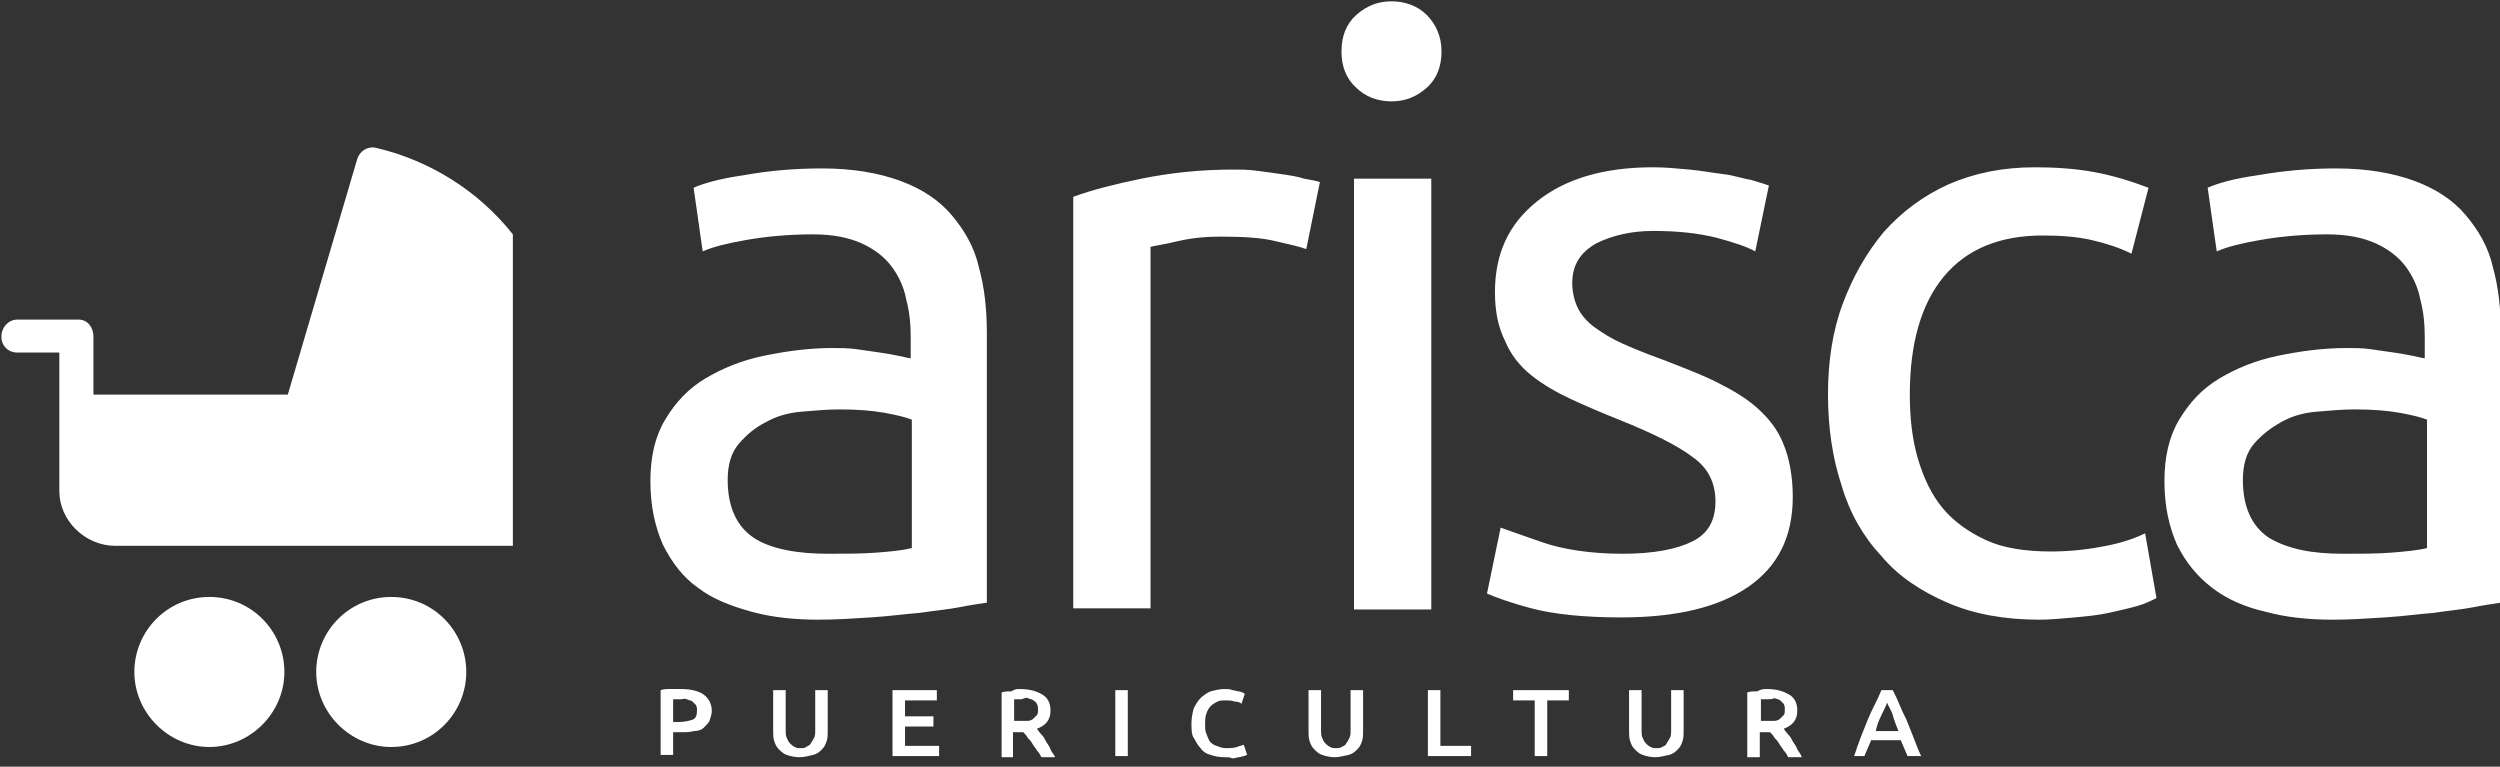
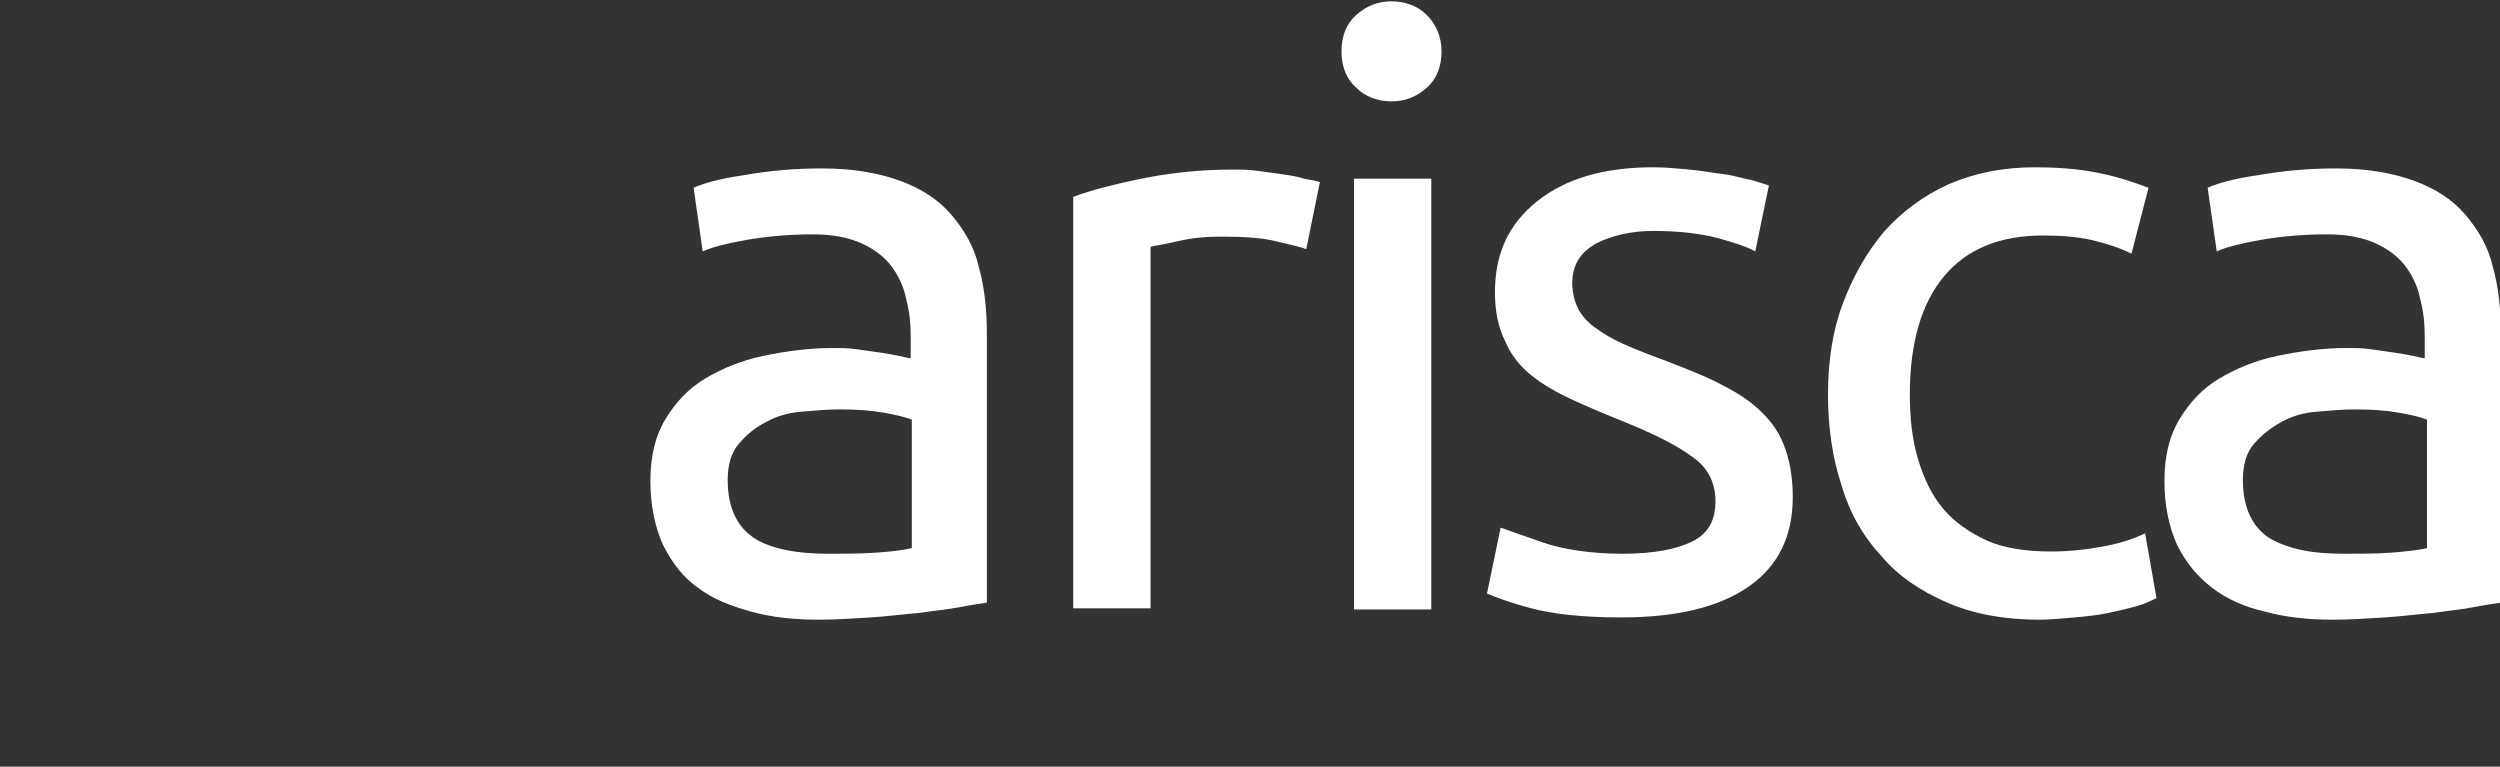
<svg xmlns="http://www.w3.org/2000/svg" xmlns:ns1="http://sodipodi.sourceforge.net/DTD/sodipodi-0.dtd" xmlns:ns2="http://www.inkscape.org/namespaces/inkscape" version="1.1" id="svg14" x="0px" y="0px" width="300px" height="92px" viewBox="0 0 300 92" style="enable-background:new 0 0 300 92;" xml:space="preserve">
  <rect x="0" y="0" width="300" height="92" fill="#333333" stroke="none" />
  <style type="text/css">
	.st0{fill:#FFFFFF;}
</style>
  <ns1:namedview bordercolor="#666666" borderopacity="1" gridtolerance="10" guidetolerance="10" id="namedview16" ns2:current-layer="svg14" ns2:cx="114.44681" ns2:cy="33.5" ns2:document-rotation="0" ns2:pageopacity="0" ns2:pageshadow="2" ns2:window-height="1001" ns2:window-maximized="1" ns2:window-width="1920" ns2:window-x="-9" ns2:window-y="-9" ns2:zoom="2.9763752" objecttolerance="10" pagecolor="#ffffff" showgrid="false">
	</ns1:namedview>
  <title id="title2">LogoArisca</title>
  <desc id="desc4">Created with Sketch.</desc>
  <g id="Home" transform="matrix(1.364,0,0,1.364,-613.636,-90)">
    <g id="Group-3">
      <g id="LogoArisca" transform="translate(450,66)">
-         <path id="Combined-Shape" class="st0" d="M45,48h-35c-2.6,0-4.9-2.2-4.9-4.8V31H1.4C0.6,31,0,30.4,0,29.6s0.6-1.5,1.4-1.5h5.4     c0.8,0,1.3,0.7,1.3,1.5v5.1h17.1L31.3,14c0.2-0.7,0.9-1.2,1.7-1c4.7,1.1,9,3.8,12,7.6v0V48z M18.3,65.7c-3.6,0-6.6-3-6.6-6.6     s2.9-6.6,6.6-6.6s6.6,3,6.6,6.6S21.9,65.7,18.3,65.7z M34.3,65.7c-3.6,0-6.6-3-6.6-6.6s2.9-6.6,6.6-6.6s6.6,3,6.6,6.6     S38,65.7,34.3,65.7z" />
        <path id="arisca" class="st0" d="M72.7,48.7c1.6,0,3,0,4.3-0.1s2.3-0.2,3.1-0.4V36.9c-0.5-0.2-1.3-0.4-2.4-0.6     c-1.1-0.2-2.4-0.3-4-0.3c-1,0-2.1,0.1-3.3,0.2s-2.2,0.4-3.1,0.9c-1,0.5-1.7,1.1-2.4,1.9s-1,1.9-1,3.2c0,2.4,0.8,4.1,2.3,5.1     S70.1,48.7,72.7,48.7L72.7,48.7z M72.2,14.8c2.7,0,5,0.4,6.9,1.1c1.9,0.7,3.4,1.7,4.5,3c1.1,1.3,2,2.8,2.4,4.6     c0.5,1.8,0.7,3.7,0.7,5.9V53c-0.6,0.1-1.4,0.2-2.4,0.4c-1,0.2-2.2,0.3-3.5,0.5c-1.3,0.1-2.7,0.3-4.3,0.4s-3.1,0.2-4.6,0.2     c-2.1,0-4.1-0.2-5.9-0.7s-3.4-1.1-4.7-2.1c-1.3-0.9-2.3-2.2-3.1-3.8c-0.7-1.6-1.1-3.4-1.1-5.6c0-2.1,0.4-3.9,1.3-5.4     c0.9-1.5,2-2.7,3.5-3.6s3.2-1.6,5.1-2c1.9-0.4,4-0.7,6.1-0.7c0.7,0,1.4,0,2.1,0.1c0.7,0.1,1.4,0.2,2.1,0.3     c0.7,0.1,1.2,0.2,1.7,0.3c0.5,0.1,0.8,0.2,1,0.2v-1.9c0-1.1-0.1-2.2-0.4-3.3c-0.2-1.1-0.7-2.1-1.3-2.9s-1.5-1.5-2.6-2     s-2.5-0.8-4.3-0.8c-2.2,0-4.2,0.2-5.9,0.5s-2.9,0.6-3.8,1l-0.8-5.6c0.9-0.4,2.3-0.8,4.4-1.1C67.5,15,69.8,14.8,72.2,14.8     L72.2,14.8z M108.4,14.9c0.6,0,1.3,0,2,0.1c0.8,0.1,1.5,0.2,2.2,0.3c0.7,0.1,1.4,0.2,2,0.4c0.6,0.1,1.1,0.2,1.4,0.3l-1.2,5.9     c-0.5-0.2-1.4-0.4-2.7-0.7c-1.2-0.3-2.8-0.4-4.8-0.4c-1.3,0-2.5,0.1-3.8,0.4c-1.2,0.3-2.1,0.4-2.4,0.5v31.8h-6.8V17.3     c1.6-0.6,3.6-1.1,6-1.6C102.8,15.2,105.4,14.9,108.4,14.9z M125.8,53.6H119V15.7h6.8V53.6z M122.3,8.9c-1.2,0-2.3-0.4-3.1-1.2     c-0.9-0.8-1.3-1.9-1.3-3.2s0.4-2.4,1.3-3.2c0.9-0.8,1.9-1.2,3.1-1.2c1.2,0,2.3,0.4,3.1,1.2s1.3,1.9,1.3,3.2s-0.4,2.4-1.3,3.2     S123.5,8.9,122.3,8.9z M142.6,48.7c2.8,0,4.8-0.4,6.2-1.1s2-1.9,2-3.5c0-1.7-0.7-3-2-3.9c-1.3-1-3.5-2.1-6.5-3.3     c-1.5-0.6-2.9-1.2-4.2-1.8c-1.3-0.6-2.5-1.3-3.5-2.1s-1.8-1.8-2.3-3c-0.6-1.2-0.9-2.6-0.9-4.3c0-3.4,1.2-6,3.7-8s5.9-3,10.2-3     c1.1,0,2.1,0.1,3.2,0.2c1.1,0.1,2.1,0.3,3,0.4s1.7,0.4,2.4,0.5c0.7,0.2,1.3,0.4,1.6,0.5l-1.2,5.8c-0.7-0.4-1.9-0.8-3.4-1.2     c-1.6-0.4-3.4-0.6-5.6-0.6c-1.9,0-3.6,0.4-5,1.1c-1.4,0.8-2.1,1.9-2.1,3.5c0,0.8,0.2,1.6,0.5,2.2c0.3,0.6,0.8,1.2,1.5,1.7     c0.7,0.5,1.5,1,2.4,1.4s2.1,0.9,3.5,1.4c1.8,0.7,3.4,1.3,4.8,2c1.4,0.7,2.6,1.4,3.6,2.3c1,0.9,1.8,1.9,2.3,3.2     c0.5,1.2,0.8,2.8,0.8,4.6c0,3.5-1.3,6.1-3.9,7.9c-2.6,1.8-6.3,2.7-11.2,2.7c-3.4,0-6-0.3-7.9-0.8s-3.2-1-3.9-1.3l1.2-5.8     c0.8,0.3,2,0.7,3.7,1.3S139.8,48.7,142.6,48.7L142.6,48.7z M179.3,54.5c-3.1,0-5.8-0.5-8.1-1.5c-2.3-1-4.3-2.3-5.8-4.1     c-1.6-1.7-2.8-3.8-3.5-6.2c-0.8-2.4-1.2-5.1-1.2-8c0-2.9,0.4-5.6,1.3-8c0.9-2.4,2.1-4.5,3.6-6.3c1.6-1.8,3.5-3.2,5.7-4.2     c2.3-1,4.8-1.5,7.6-1.5c1.7,0,3.4,0.1,5.1,0.4c1.7,0.3,3.3,0.8,4.9,1.4l-1.5,5.8c-1-0.5-2.2-0.9-3.5-1.2     c-1.3-0.3-2.8-0.4-4.3-0.4c-3.8,0-6.7,1.2-8.7,3.6c-2,2.4-3,5.9-3,10.4c0,2,0.2,3.9,0.7,5.6c0.5,1.7,1.2,3.2,2.2,4.4     c1,1.2,2.3,2.1,3.8,2.8s3.5,1,5.7,1c1.8,0,3.4-0.2,4.9-0.5c1.5-0.3,2.6-0.7,3.4-1.1l1,5.7c-0.4,0.2-1,0.5-1.7,0.7     c-0.7,0.2-1.6,0.4-2.5,0.6c-0.9,0.2-1.9,0.3-3,0.4C181.3,54.4,180.2,54.5,179.3,54.5L179.3,54.5z M206,48.7c1.6,0,3,0,4.3-0.1     c1.2-0.1,2.3-0.2,3.1-0.4V36.9c-0.5-0.2-1.3-0.4-2.4-0.6c-1.1-0.2-2.4-0.3-4-0.3c-1,0-2.1,0.1-3.3,0.2s-2.2,0.4-3.1,0.9     s-1.7,1.1-2.4,1.9s-1,1.9-1,3.2c0,2.4,0.8,4.1,2.3,5.1C201.2,48.3,203.3,48.7,206,48.7z M205.4,14.8c2.7,0,5,0.4,6.9,1.1     c1.9,0.7,3.4,1.7,4.5,3c1.1,1.3,2,2.8,2.4,4.6c0.5,1.8,0.7,3.7,0.7,5.9V53c-0.6,0.1-1.4,0.2-2.4,0.4c-1,0.2-2.2,0.3-3.5,0.5     c-1.3,0.1-2.7,0.3-4.3,0.4c-1.5,0.1-3.1,0.2-4.6,0.2c-2.1,0-4.1-0.2-5.9-0.7c-1.8-0.4-3.4-1.1-4.7-2.1s-2.3-2.2-3.1-3.8     c-0.7-1.6-1.1-3.4-1.1-5.6c0-2.1,0.4-3.9,1.3-5.4c0.9-1.5,2-2.7,3.5-3.6s3.2-1.6,5.1-2c1.9-0.4,4-0.7,6.1-0.7     c0.7,0,1.4,0,2.1,0.1c0.7,0.1,1.4,0.2,2.1,0.3c0.7,0.1,1.2,0.2,1.7,0.3c0.5,0.1,0.8,0.2,1,0.2v-1.9c0-1.1-0.1-2.2-0.4-3.3     c-0.2-1.1-0.7-2.1-1.3-2.9s-1.5-1.5-2.6-2s-2.5-0.8-4.3-0.8c-2.2,0-4.2,0.2-5.9,0.5c-1.7,0.3-2.9,0.6-3.8,1l-0.8-5.6     c0.9-0.4,2.3-0.8,4.4-1.1C200.8,15,203,14.8,205.4,14.8L205.4,14.8z" />
-         <path id="Puericultura-Copy-2" class="st0" d="M59.8,60.6c0.9,0,1.6,0.2,2,0.5s0.7,0.8,0.7,1.4c0,0.3-0.1,0.6-0.2,0.9     c-0.1,0.2-0.3,0.4-0.5,0.6c-0.2,0.2-0.5,0.3-0.9,0.3c-0.3,0.1-0.7,0.1-1.2,0.1h-0.6v2H58v-5.7c0.3-0.1,0.5-0.1,0.9-0.1     C59.2,60.6,59.5,60.6,59.8,60.6z M59.8,61.5c-0.3,0-0.5,0-0.7,0v2h0.5c0.5,0,0.9-0.1,1.2-0.2s0.4-0.4,0.4-0.8     c0-0.2,0-0.3-0.1-0.5c-0.1-0.1-0.2-0.2-0.3-0.3c-0.1-0.1-0.3-0.1-0.5-0.2S60,61.5,59.8,61.5z M70.2,66.6c-0.4,0-0.8-0.1-1.1-0.2     c-0.3-0.1-0.5-0.3-0.7-0.5c-0.2-0.2-0.3-0.4-0.4-0.7c-0.1-0.3-0.1-0.6-0.1-0.9v-3.6H69v3.5c0,0.3,0,0.5,0.1,0.7s0.1,0.3,0.3,0.5     c0.1,0.1,0.2,0.2,0.4,0.3c0.2,0.1,0.3,0.1,0.5,0.1s0.4,0,0.5-0.1s0.3-0.1,0.4-0.3s0.2-0.3,0.3-0.5c0.1-0.2,0.1-0.4,0.1-0.7v-3.5     h1.1v3.6c0,0.3,0,0.6-0.1,0.9s-0.2,0.5-0.4,0.7c-0.2,0.2-0.4,0.4-0.8,0.5S70.6,66.6,70.2,66.6L70.2,66.6z M78.4,66.5v-5.8h3.9     v0.9h-2.8V63H82v0.9h-2.5v1.7h3v0.9H78.4z M89.6,60.6c0.9,0,1.5,0.2,2,0.5c0.5,0.3,0.7,0.8,0.7,1.4c0,0.8-0.4,1.3-1.2,1.6     c0.1,0.1,0.2,0.3,0.4,0.5s0.3,0.4,0.4,0.6s0.3,0.4,0.4,0.7s0.3,0.4,0.4,0.7h-1.2c-0.1-0.2-0.2-0.4-0.4-0.6     c-0.1-0.2-0.3-0.4-0.4-0.6s-0.3-0.4-0.4-0.5c-0.1-0.2-0.2-0.3-0.4-0.5c-0.1,0-0.2,0-0.2,0h-0.7v2.2H88v-5.7     c0.3-0.1,0.6-0.1,0.9-0.1C89.1,60.6,89.4,60.6,89.6,60.6L89.6,60.6z M89.7,61.5c-0.2,0-0.5,0-0.6,0v1.9h0.5c0.3,0,0.5,0,0.7,0     c0.2,0,0.4-0.1,0.5-0.2s0.2-0.2,0.3-0.3c0.1-0.1,0.1-0.3,0.1-0.5c0-0.2,0-0.3-0.1-0.5s-0.2-0.2-0.3-0.3c-0.1-0.1-0.3-0.1-0.5-0.2     S89.9,61.5,89.7,61.5z M98,60.7h1.1v5.8H98V60.7z M107.6,66.6c-0.5,0-0.9-0.1-1.2-0.2c-0.4-0.1-0.7-0.3-0.9-0.6     c-0.3-0.3-0.4-0.6-0.6-0.9s-0.2-0.8-0.2-1.3c0-0.5,0.1-0.9,0.2-1.3c0.2-0.4,0.4-0.7,0.6-0.9s0.6-0.5,0.9-0.6     c0.4-0.1,0.8-0.2,1.2-0.2c0.3,0,0.5,0,0.7,0.1c0.2,0,0.4,0.1,0.5,0.1c0.2,0,0.3,0.1,0.4,0.1c0.1,0.1,0.2,0.1,0.2,0.1l-0.3,0.9     c-0.1-0.1-0.3-0.2-0.6-0.2c-0.3-0.1-0.5-0.1-0.8-0.1c-0.3,0-0.5,0-0.7,0.1c-0.2,0.1-0.4,0.2-0.6,0.4s-0.3,0.4-0.4,0.7     c-0.1,0.3-0.1,0.6-0.1,0.9c0,0.3,0,0.6,0.1,0.8c0.1,0.3,0.2,0.5,0.3,0.7c0.2,0.2,0.3,0.3,0.6,0.4s0.5,0.2,0.8,0.2     c0.4,0,0.7,0,1-0.1c0.2-0.1,0.4-0.1,0.6-0.2l0.3,0.9c-0.1,0-0.2,0.1-0.3,0.1c-0.1,0-0.3,0.1-0.4,0.1c-0.2,0-0.3,0.1-0.6,0.1     C108.1,66.6,107.9,66.6,107.6,66.6L107.6,66.6z M117.3,66.6c-0.4,0-0.8-0.1-1.1-0.2c-0.3-0.1-0.5-0.3-0.7-0.5     c-0.2-0.2-0.3-0.4-0.4-0.7c-0.1-0.3-0.1-0.6-0.1-0.9v-3.6h1.1v3.5c0,0.3,0,0.5,0.1,0.7s0.1,0.3,0.3,0.5s0.2,0.2,0.4,0.3     c0.2,0.1,0.3,0.1,0.5,0.1c0.2,0,0.4,0,0.5-0.1c0.2-0.1,0.3-0.1,0.4-0.3c0.1-0.1,0.2-0.3,0.3-0.5c0.1-0.2,0.1-0.4,0.1-0.7v-3.5     h1.1v3.6c0,0.3,0,0.6-0.1,0.9c-0.1,0.3-0.2,0.5-0.4,0.7s-0.4,0.4-0.8,0.5C118,66.5,117.7,66.6,117.3,66.6L117.3,66.6z      M129.3,65.6v0.9h-3.8v-5.8h1.1v4.9H129.3z M137.9,60.7v0.9H136v4.9h-1.1v-4.9H133v-0.9H137.9z M145.5,66.6     c-0.4,0-0.8-0.1-1.1-0.2c-0.3-0.1-0.5-0.3-0.7-0.5s-0.3-0.4-0.4-0.7s-0.1-0.6-0.1-0.9v-3.6h1.1v3.5c0,0.3,0,0.5,0.1,0.7     s0.1,0.3,0.3,0.5s0.2,0.2,0.4,0.3s0.3,0.1,0.5,0.1s0.4,0,0.5-0.1c0.2-0.1,0.3-0.1,0.4-0.3s0.2-0.3,0.3-0.5     c0.1-0.2,0.1-0.4,0.1-0.7v-3.5h1.1v3.6c0,0.3,0,0.6-0.1,0.9s-0.2,0.5-0.4,0.7s-0.4,0.4-0.8,0.5C146.2,66.5,145.9,66.6,145.5,66.6     L145.5,66.6z M155.3,60.6c0.9,0,1.5,0.2,2,0.5s0.7,0.8,0.7,1.4c0,0.8-0.4,1.3-1.2,1.6c0.1,0.1,0.2,0.3,0.4,0.5s0.3,0.4,0.4,0.6     s0.3,0.4,0.4,0.7c0.1,0.2,0.3,0.4,0.4,0.7h-1.2c-0.1-0.2-0.2-0.4-0.4-0.6c-0.1-0.2-0.3-0.4-0.4-0.6c-0.1-0.2-0.3-0.4-0.4-0.5     c-0.1-0.2-0.2-0.3-0.4-0.5c-0.1,0-0.2,0-0.2,0h-0.7v2.2h-1.1v-5.7c0.3-0.1,0.6-0.1,0.9-0.1C154.8,60.6,155.1,60.6,155.3,60.6     L155.3,60.6z M155.4,61.5c-0.2,0-0.5,0-0.6,0v1.9h0.5c0.3,0,0.5,0,0.7,0c0.2,0,0.4-0.1,0.5-0.2s0.2-0.2,0.3-0.3s0.1-0.3,0.1-0.5     c0-0.2,0-0.3-0.1-0.5c-0.1-0.1-0.2-0.2-0.3-0.3c-0.1-0.1-0.3-0.1-0.5-0.2C155.8,61.5,155.6,61.5,155.4,61.5z M167.7,66.5     c-0.1-0.2-0.2-0.5-0.3-0.7c-0.1-0.2-0.2-0.5-0.3-0.7h-2.6c-0.1,0.2-0.2,0.5-0.3,0.7c-0.1,0.2-0.2,0.5-0.3,0.7H163     c0.2-0.6,0.4-1.2,0.6-1.7c0.2-0.5,0.4-1,0.6-1.5c0.2-0.5,0.4-0.9,0.6-1.3c0.2-0.4,0.4-0.8,0.6-1.3h1c0.2,0.4,0.4,0.8,0.6,1.3     s0.4,0.9,0.6,1.3c0.2,0.5,0.4,1,0.6,1.5c0.2,0.5,0.4,1.1,0.7,1.7H167.7z M165.9,61.8c-0.1,0.3-0.3,0.7-0.5,1.1s-0.4,0.9-0.5,1.4     h2c-0.2-0.5-0.4-1-0.5-1.4S166,62.1,165.9,61.8z" />
      </g>
    </g>
  </g>
</svg>